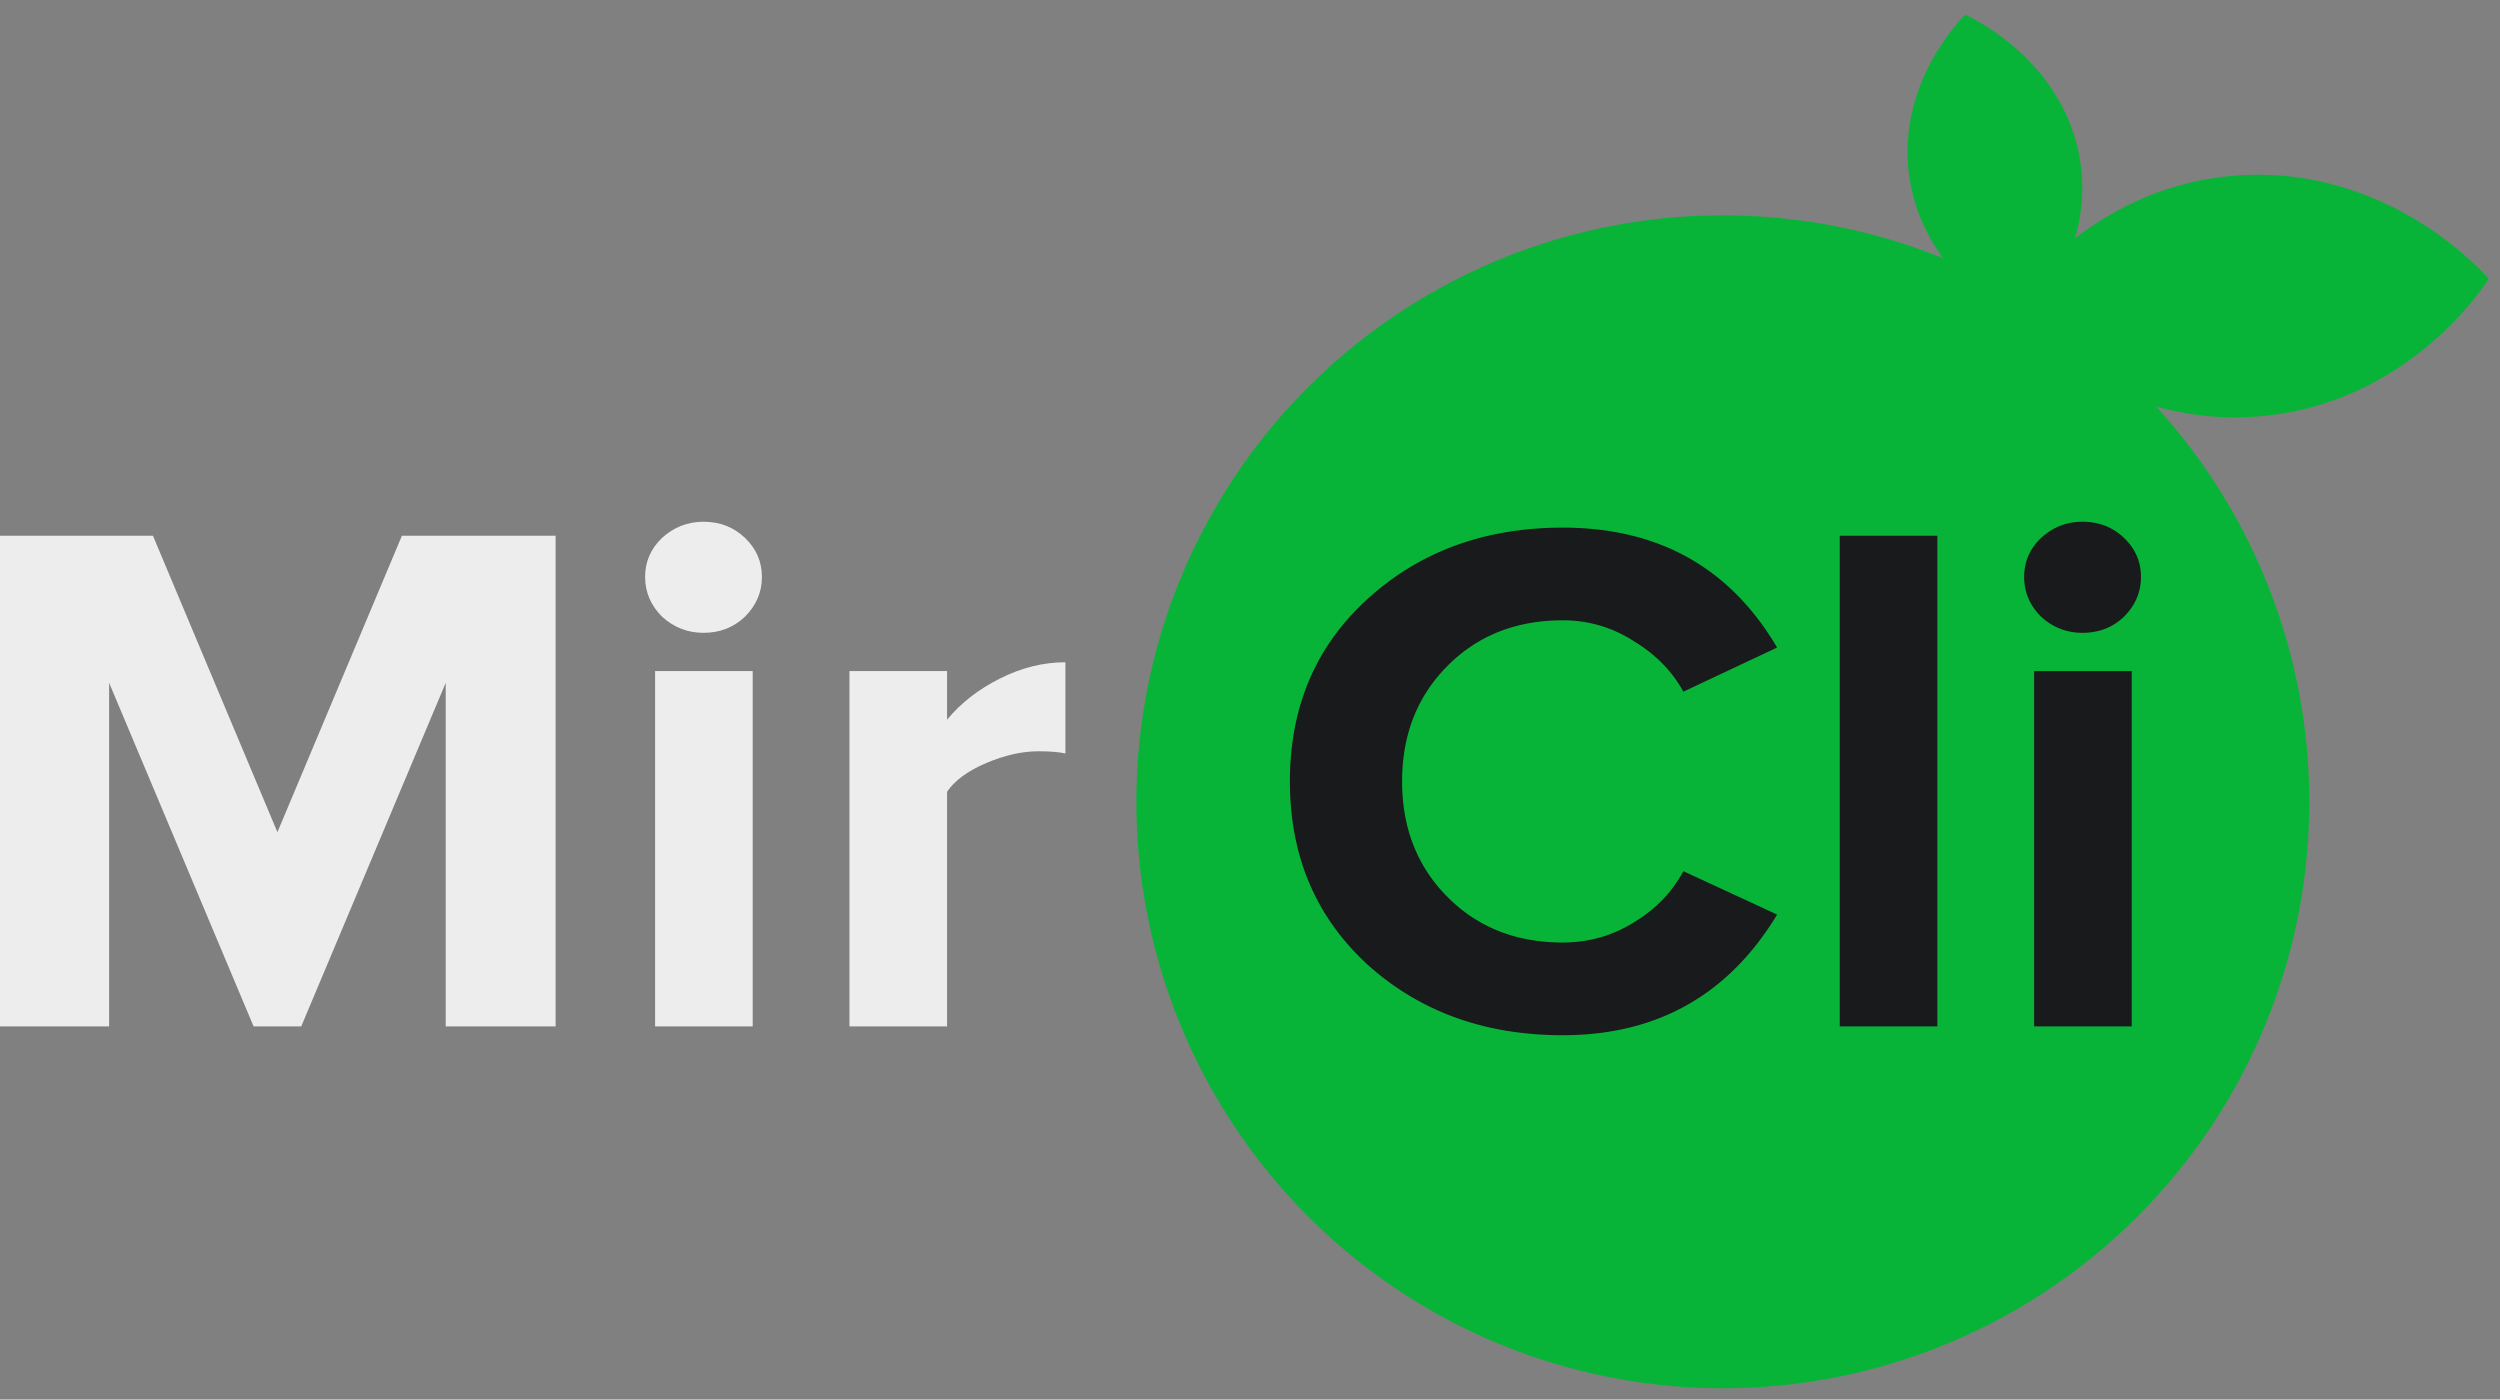
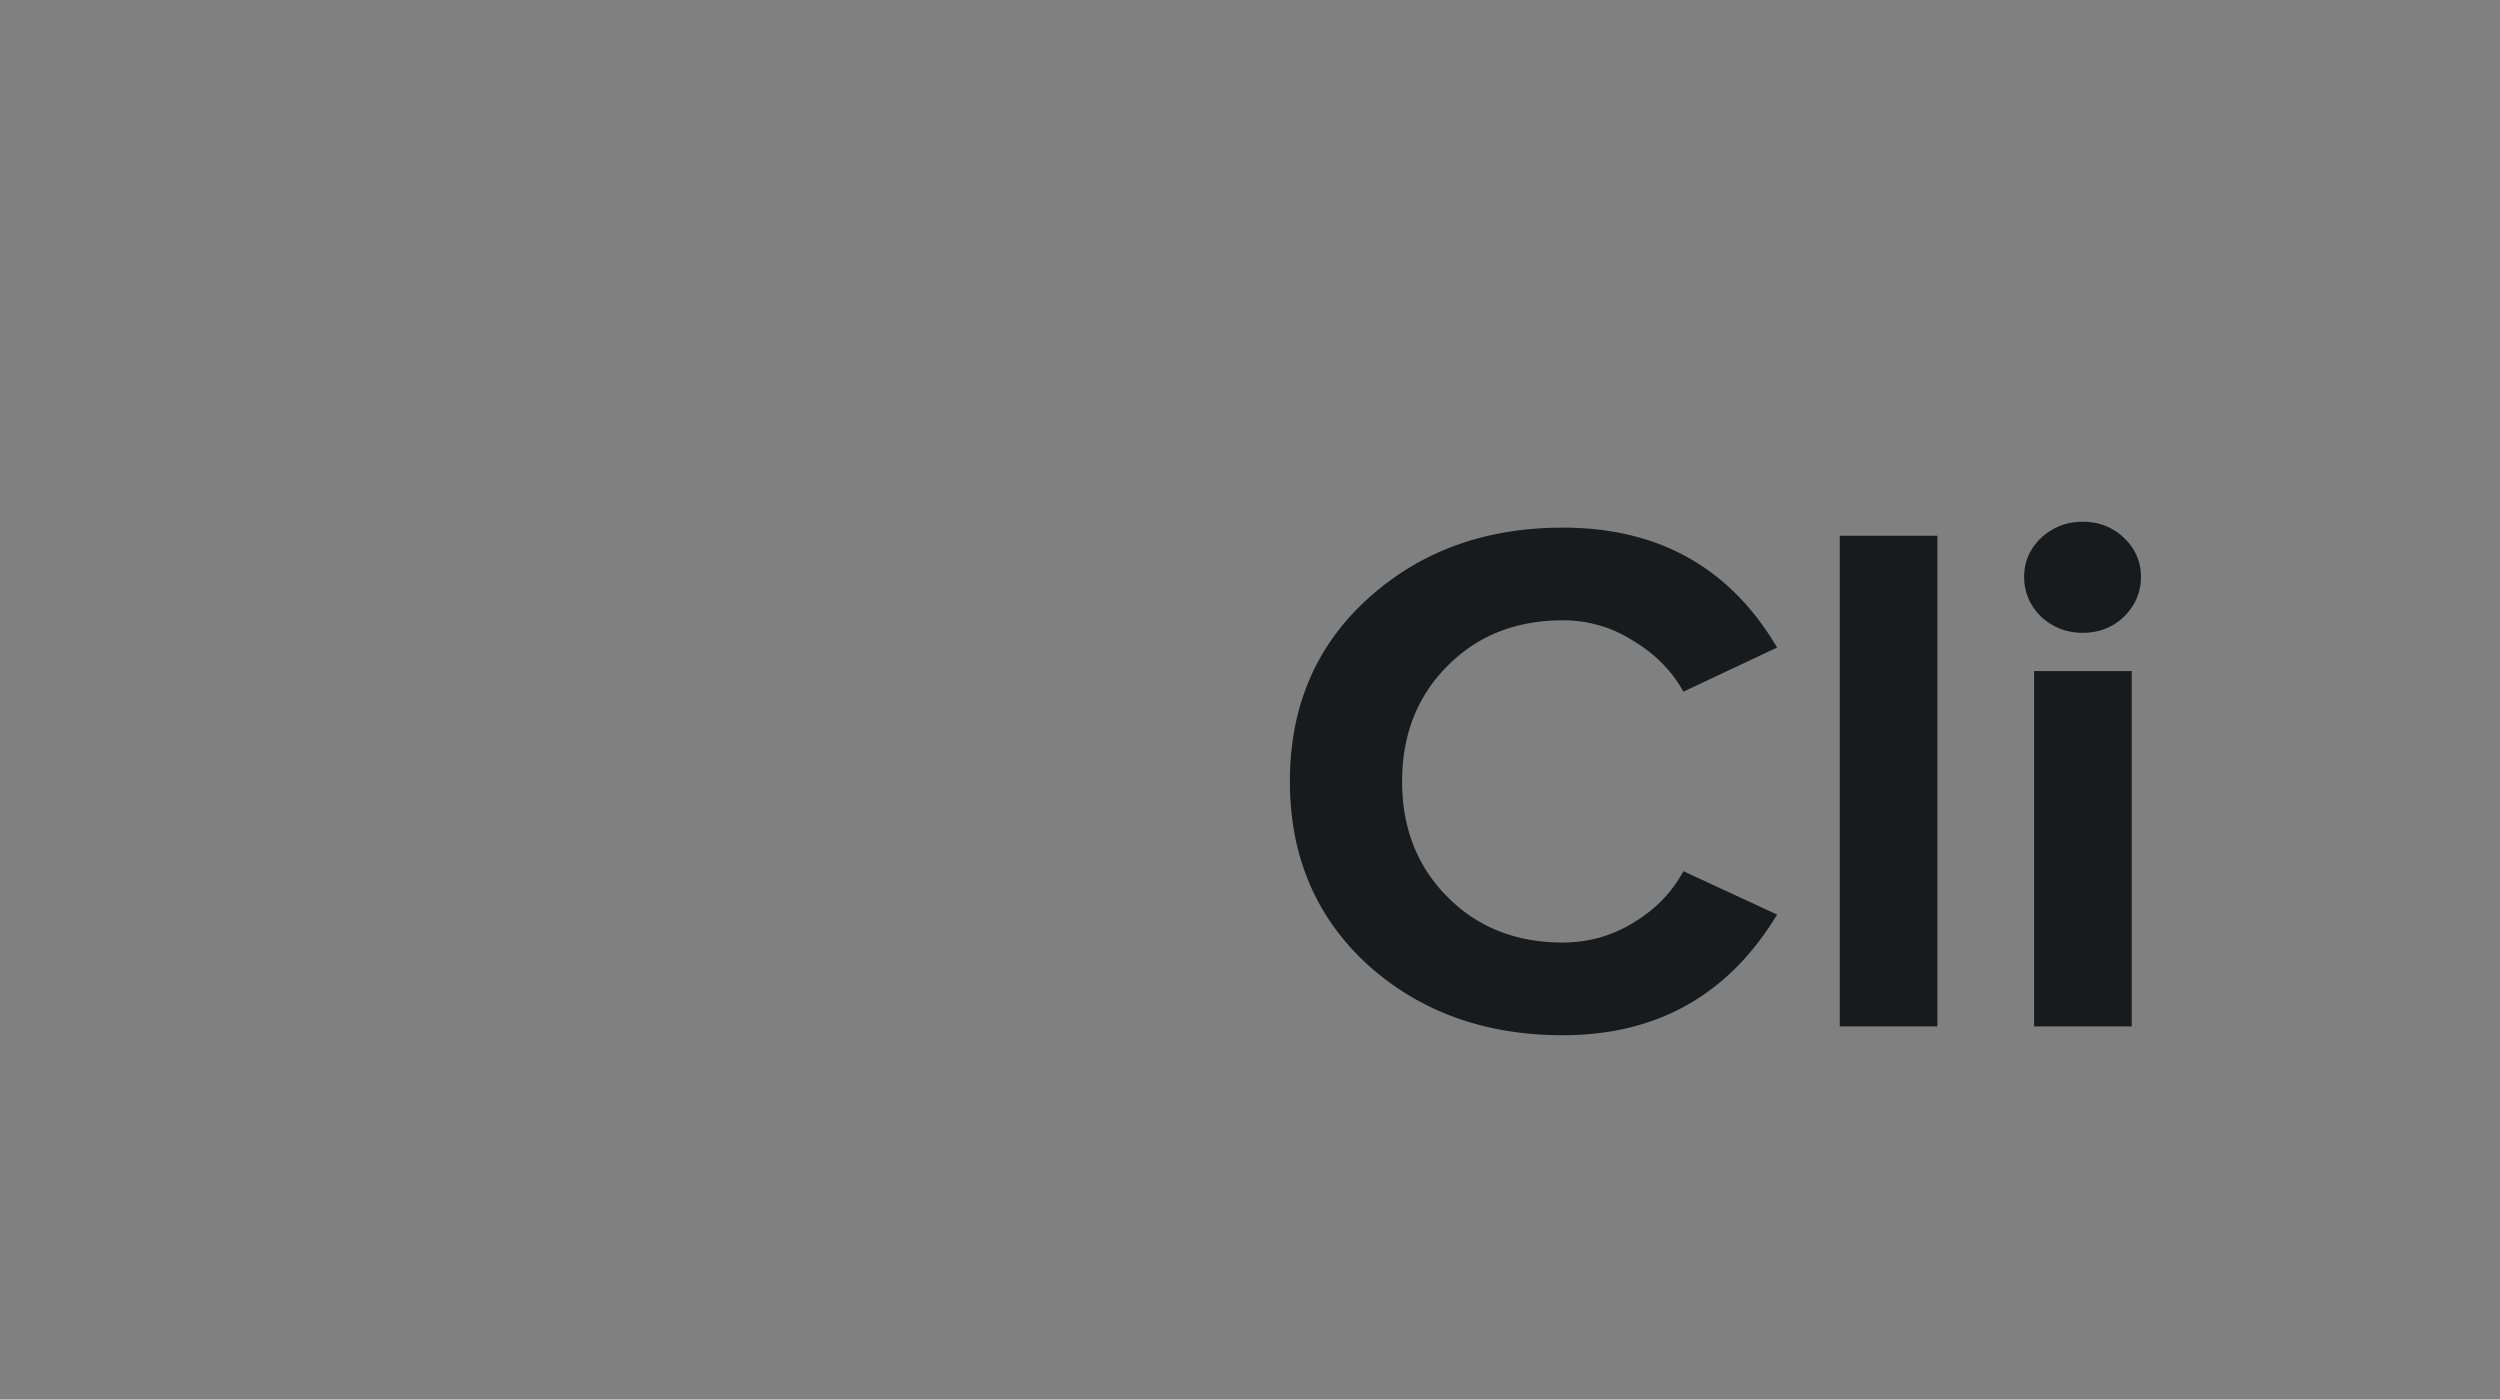
<svg xmlns="http://www.w3.org/2000/svg" width="209" height="117" fill="none">
  <rect width="100%" height="100%" fill="#808080" stroke="none" />
-   <path d="M46.449 85.806h-9.187v-28.72l-12.078 28.72H21.2L9.123 57.086v28.72H0v-41.02h12.785L23.192 69.57 33.6 44.787h12.849v41.019zm12.365-32.902c-1.328 0-2.484-.45-3.47-1.353-.942-.943-1.413-2.05-1.413-3.32 0-1.271.471-2.358 1.414-3.26.985-.902 2.141-1.353 3.469-1.353 1.37 0 2.527.451 3.469 1.353.942.902 1.413 1.989 1.413 3.26 0 1.27-.47 2.377-1.413 3.32-.942.902-2.099 1.353-3.47 1.353zm4.111 32.902h-8.159V56.102h8.16v29.704zm16.25 0h-8.16V56.102h8.16v4.06c1.156-1.395 2.634-2.543 4.433-3.445 1.798-.902 3.619-1.353 5.46-1.353v7.626c-.556-.123-1.306-.184-2.248-.184-1.37 0-2.827.328-4.369.983-1.542.656-2.634 1.456-3.276 2.399v19.618z" fill="#EDEDED" />
-   <ellipse cx="144.029" cy="67.029" rx="49.029" ry="49.03" fill="#08B438" />
-   <path d="M164.292 1.235s7.938 3.425 9.528 11.734c1.59 8.31-4.563 14.206-4.563 14.206s-7.938-3.425-9.528-11.734c-1.591-8.31 4.563-14.206 4.563-14.206z" fill="#08B438" />
-   <path d="M208.058 23.311s-6.497 10.598-19.471 11.519c-12.974.921-21.032-8.643-21.032-8.643s6.496-10.597 19.47-11.518c12.974-.922 21.033 8.642 21.033 8.642z" fill="#08B438" />
  <path d="M130.643 86.544c-6.51 0-11.95-1.968-16.318-5.904-4.326-3.977-6.489-9.081-6.489-15.313 0-6.232 2.163-11.316 6.489-15.252 4.368-3.976 9.808-5.965 16.318-5.965 8.009 0 13.984 3.342 17.924 10.024l-7.838 3.69c-.942-1.722-2.334-3.136-4.176-4.243a10.77 10.77 0 00-5.91-1.722c-3.898 0-7.11 1.27-9.637 3.813-2.527 2.542-3.79 5.76-3.79 9.655 0 3.895 1.263 7.113 3.79 9.655 2.527 2.542 5.739 3.813 9.637 3.813 2.141 0 4.111-.553 5.91-1.66 1.842-1.107 3.234-2.542 4.176-4.305l7.838 3.628c-4.069 6.724-10.044 10.086-17.924 10.086zm31.32-.738h-8.159v-41.02h8.159v41.02zm12.138-32.902c-1.328 0-2.484-.45-3.469-1.353-.942-.943-1.413-2.05-1.413-3.32 0-1.271.471-2.358 1.413-3.26.985-.902 2.141-1.353 3.469-1.353 1.371 0 2.527.451 3.469 1.353.943.902 1.414 1.989 1.414 3.26 0 1.27-.471 2.377-1.414 3.32-.942.902-2.098 1.353-3.469 1.353zm4.112 32.902h-8.159V56.102h8.159v29.704z" fill="#181A1B" />
</svg>